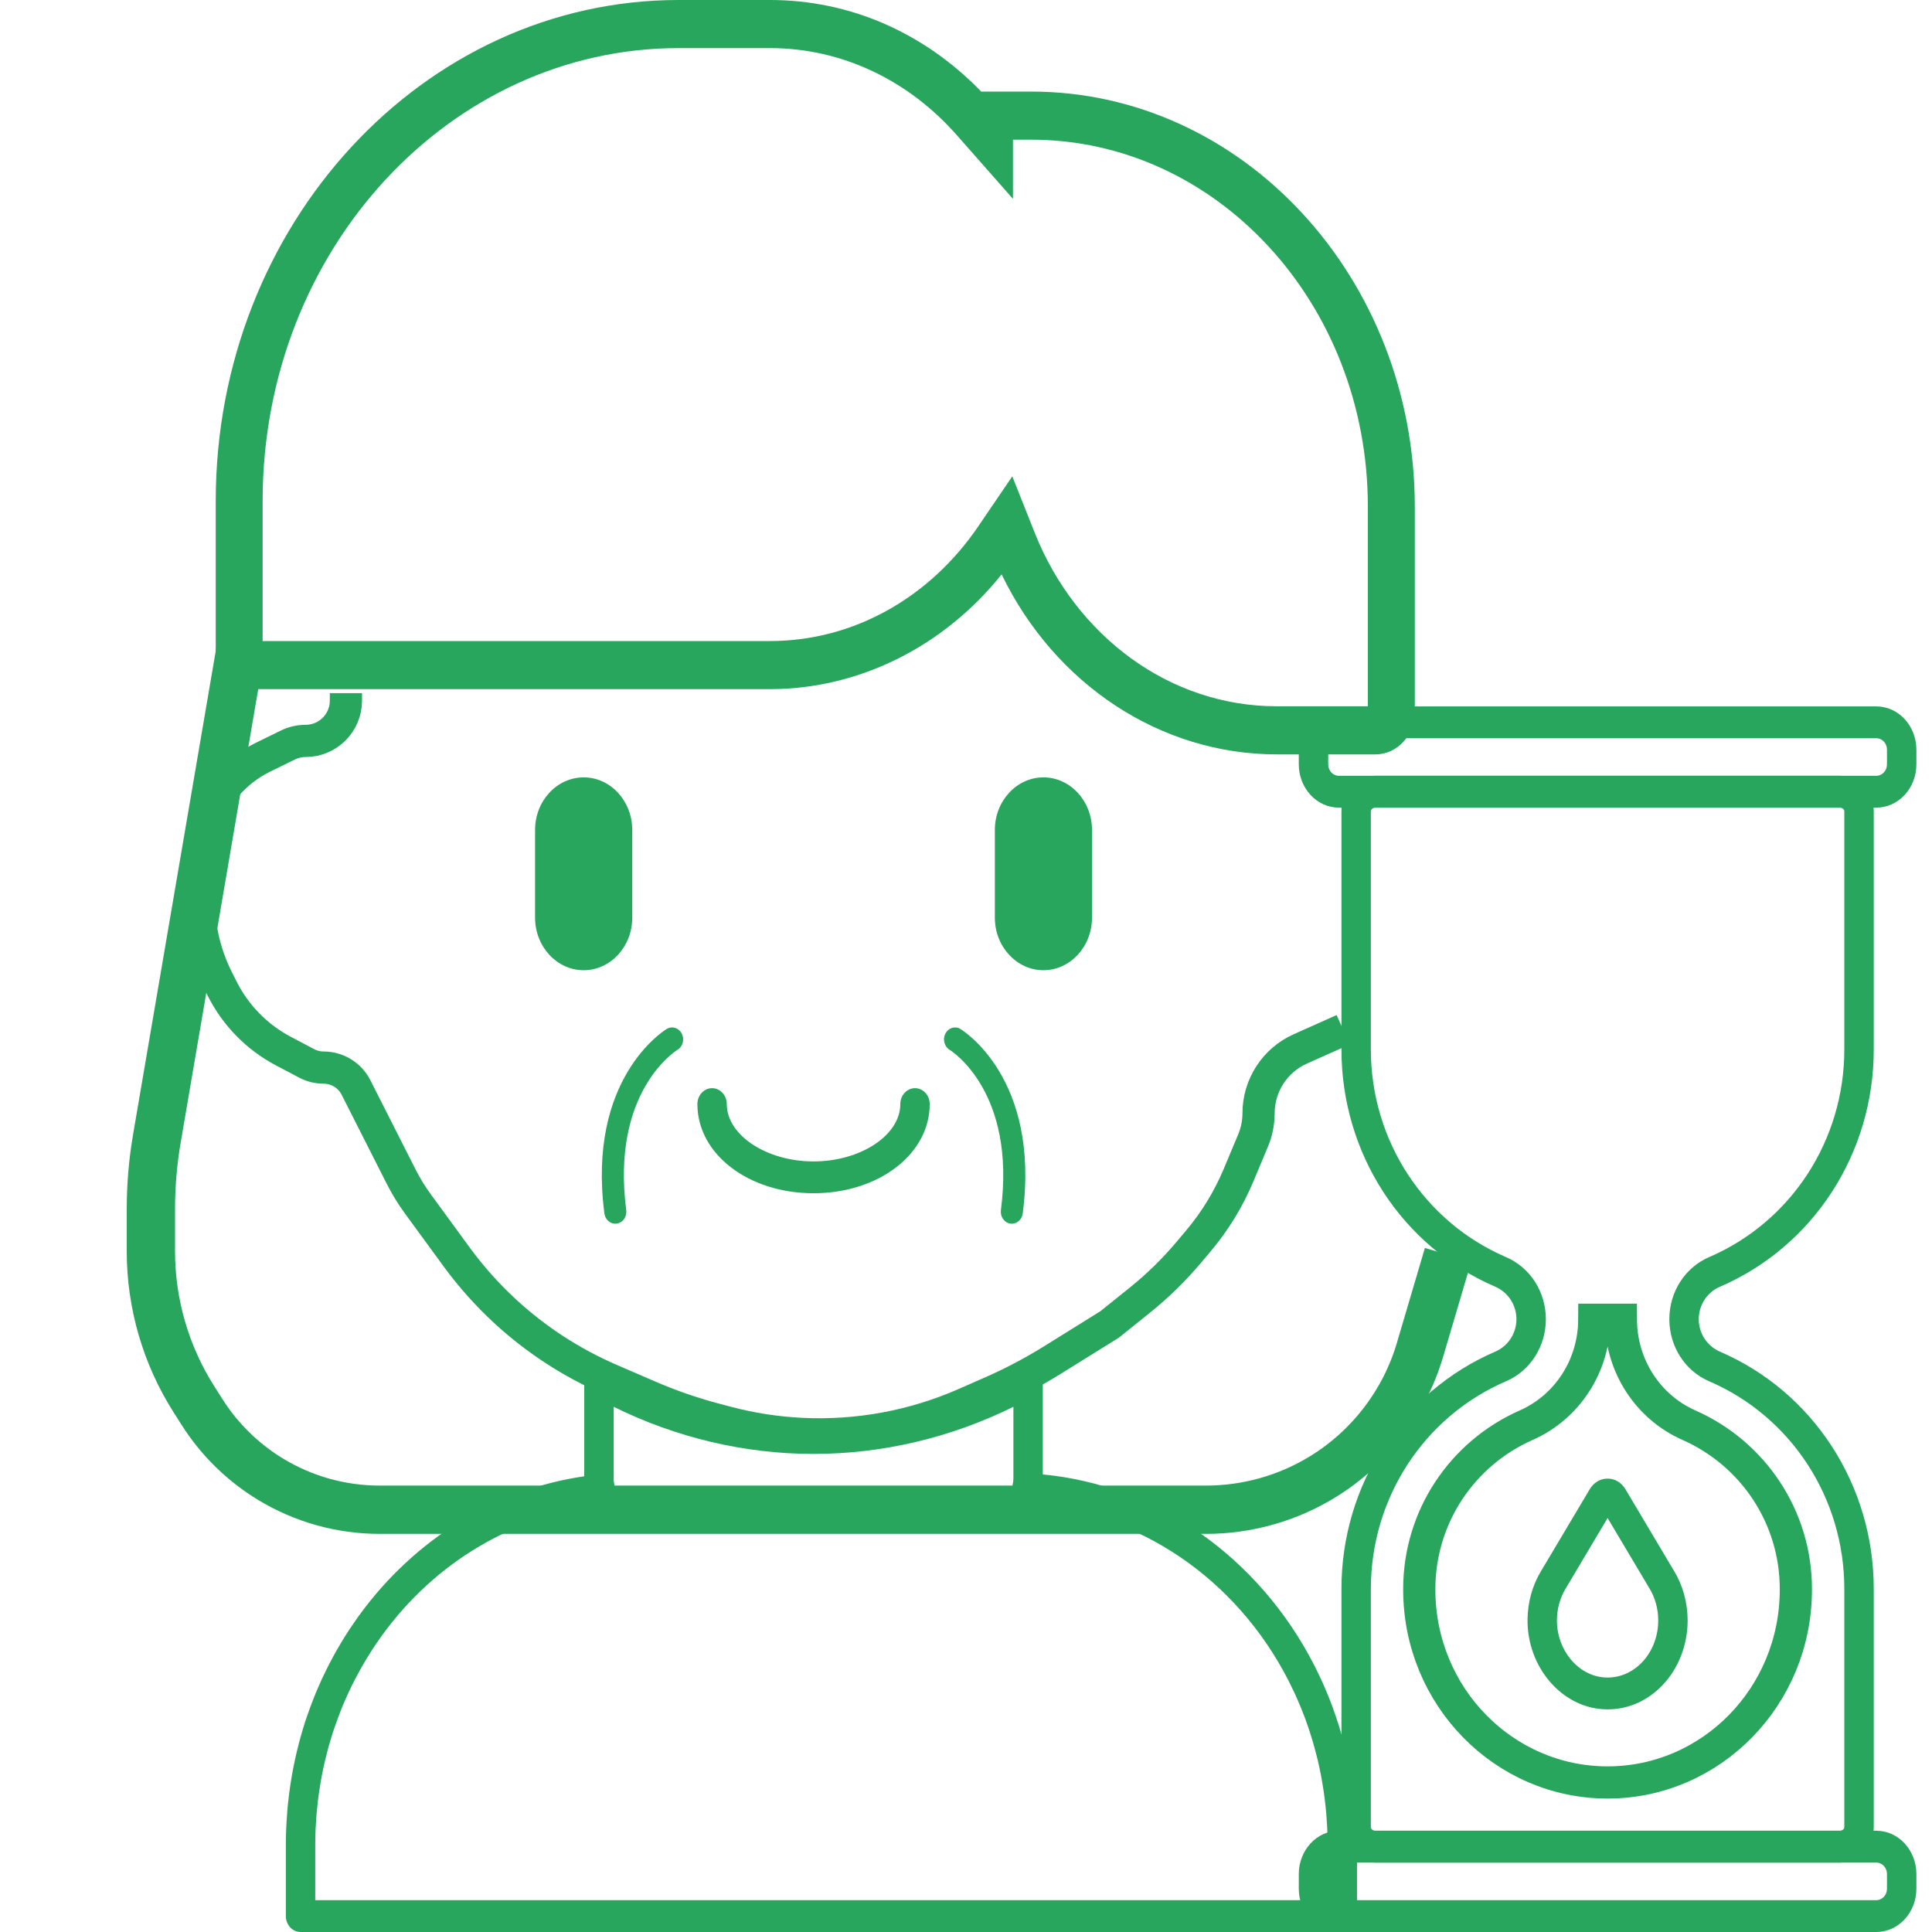
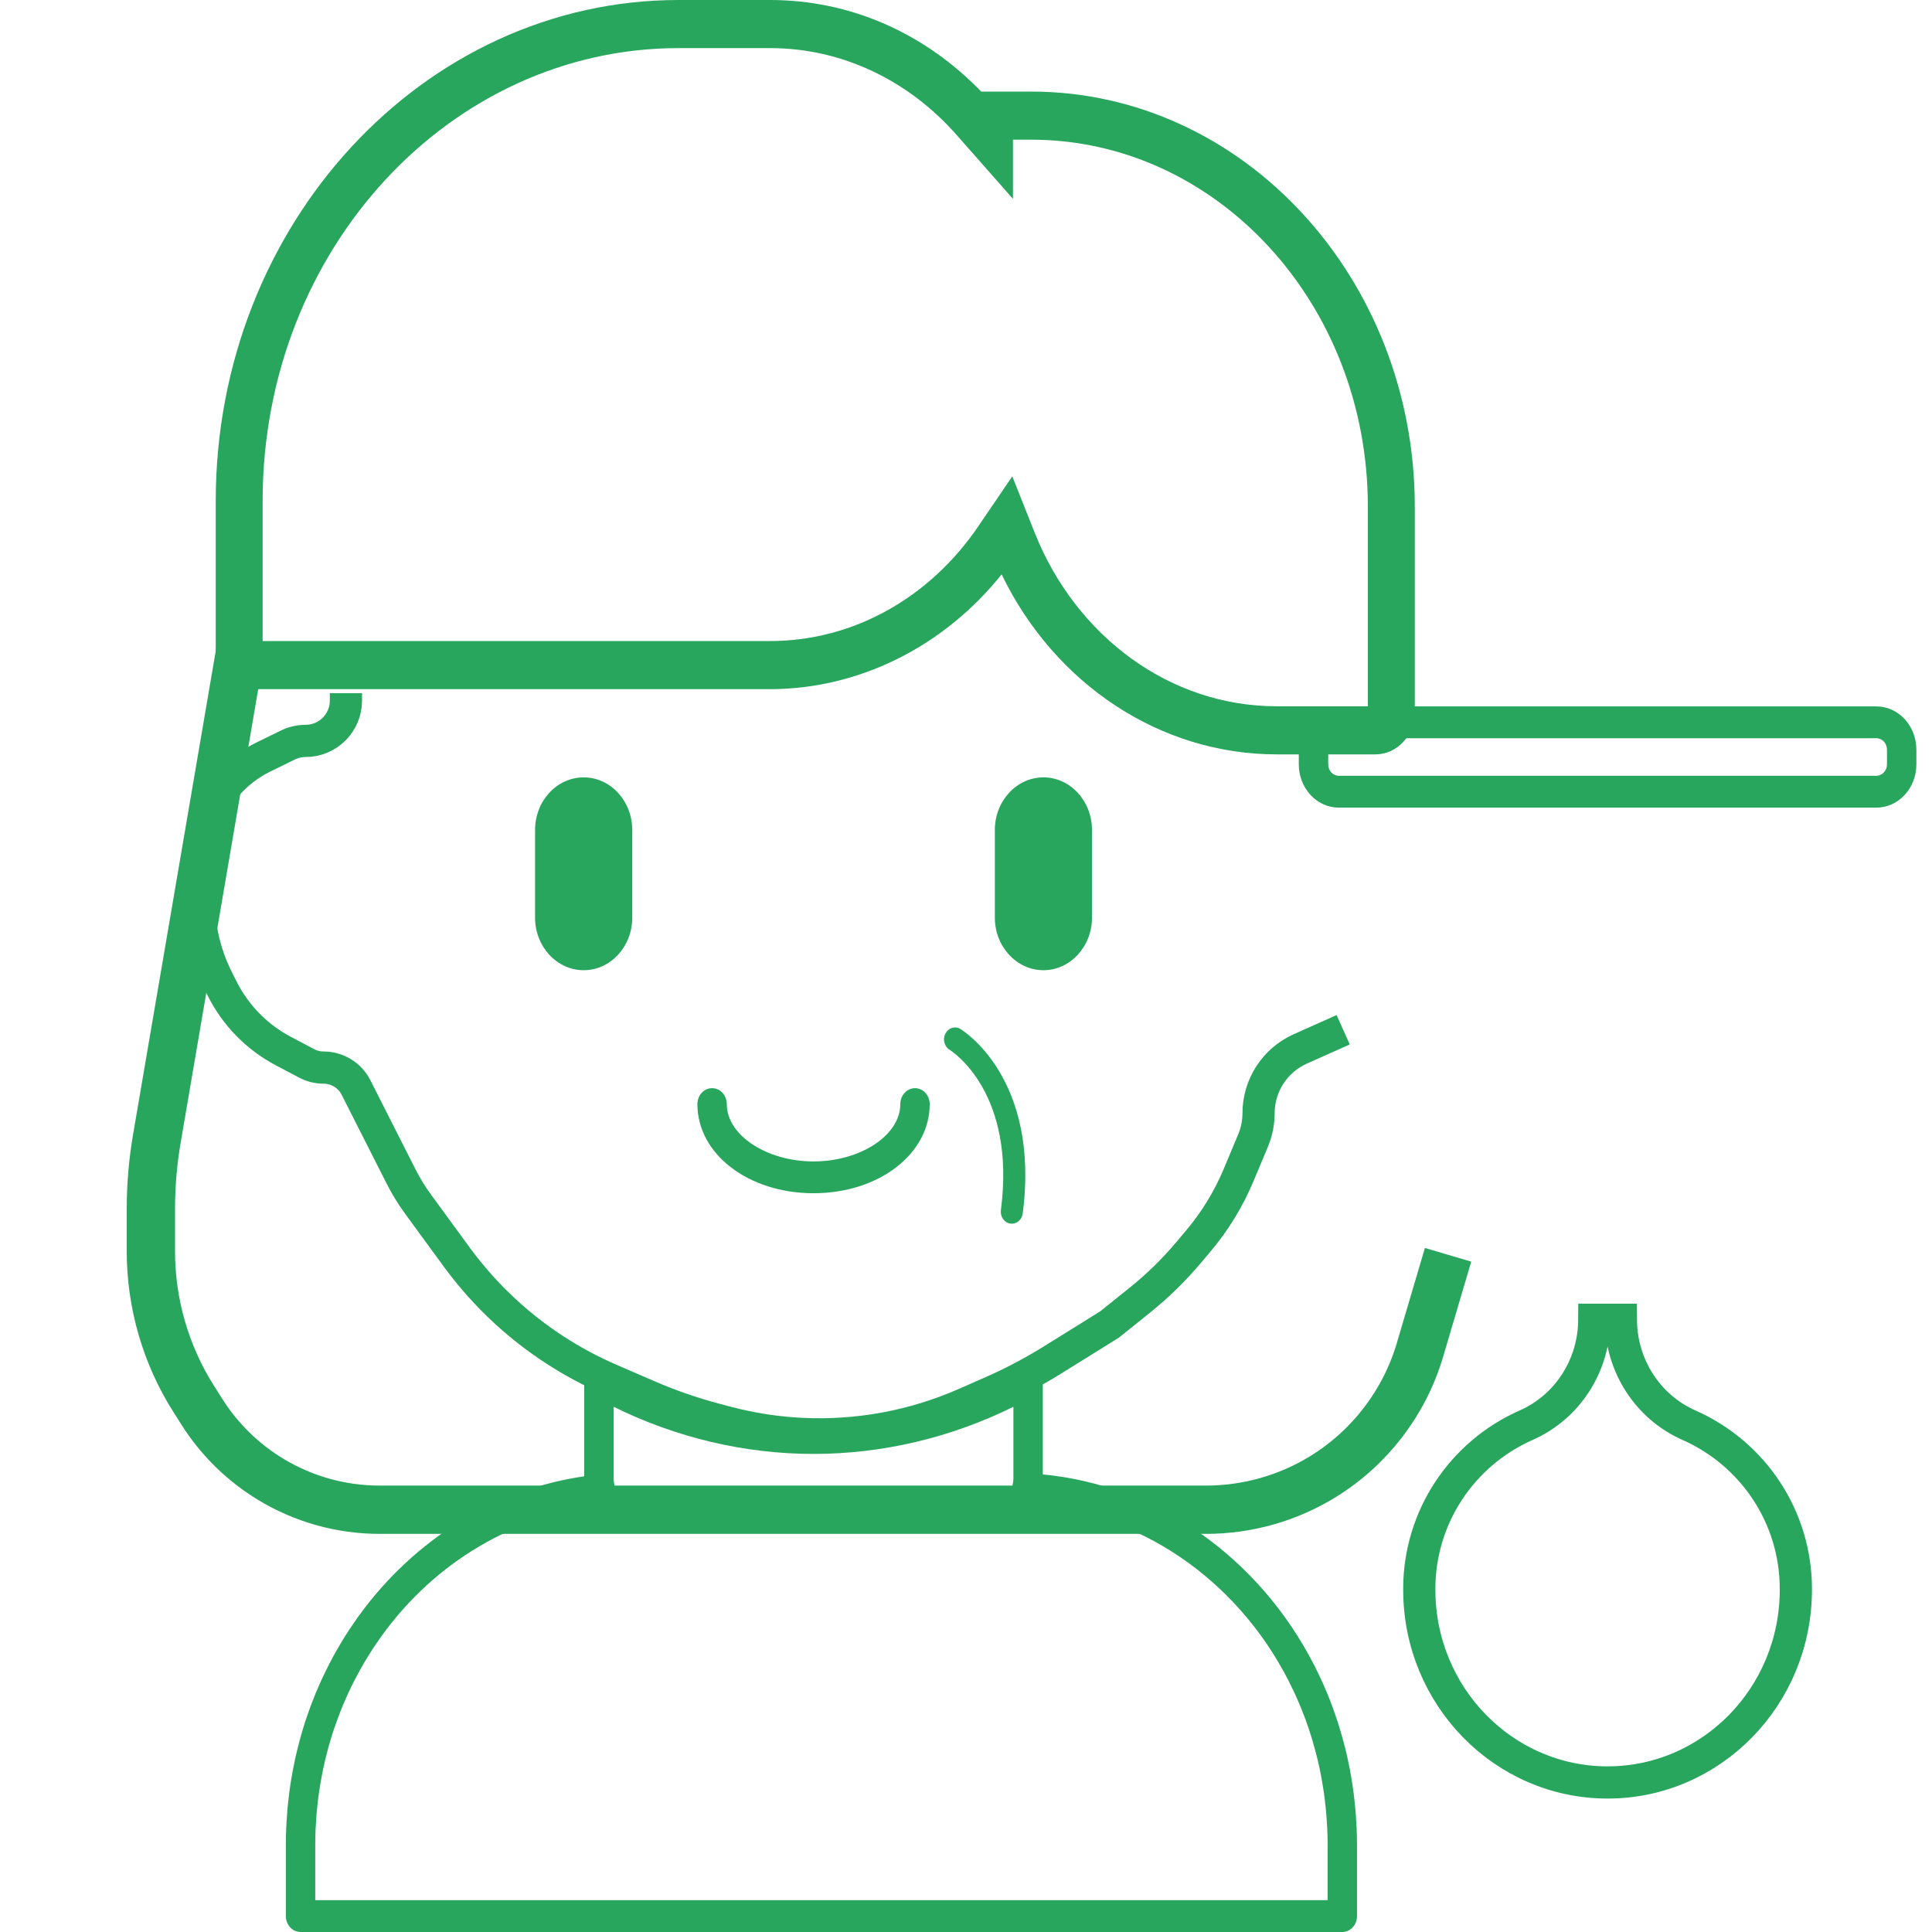
<svg xmlns="http://www.w3.org/2000/svg" width="60" height="60" viewBox="0 0 60 60" fill="none">
  <path d="M7.498 20L4.873 35.352C4.748 36.079 4.686 36.816 4.686 37.553V38.858C4.686 40.489 5.151 42.086 6.026 43.461L6.282 43.864C6.819 44.707 7.543 45.416 8.398 45.936V45.936C9.42 46.558 10.593 46.886 11.789 46.886H19.05H37.453C38.739 46.886 39.999 46.529 41.093 45.854V45.854C42.544 44.958 43.615 43.558 44.099 41.922L44.971 38.969" stroke="#29A65D" stroke-width="1.5" />
  <path d="M41.687 60H9.334C9.082 60 8.877 59.779 8.877 59.506V57.294C8.877 57.115 8.881 56.938 8.889 56.761C8.891 56.723 8.893 56.684 8.896 56.645L8.899 56.585C8.906 56.467 8.913 56.35 8.923 56.233C8.927 56.182 8.933 56.131 8.937 56.08L8.943 56.026C8.954 55.922 8.965 55.818 8.978 55.714C8.987 55.64 8.998 55.567 9.008 55.494C9.022 55.396 9.037 55.298 9.054 55.2C9.067 55.125 9.08 55.05 9.094 54.976C9.112 54.882 9.131 54.789 9.151 54.695C9.167 54.619 9.183 54.545 9.2 54.47C9.222 54.378 9.245 54.287 9.268 54.197L9.277 54.161C9.293 54.098 9.309 54.035 9.326 53.974C9.349 53.892 9.373 53.811 9.397 53.731L9.423 53.644C9.439 53.592 9.455 53.539 9.471 53.487C9.496 53.411 9.522 53.337 9.548 53.262L9.565 53.214C9.611 53.081 9.66 52.949 9.711 52.818L9.734 52.759C9.758 52.697 9.782 52.634 9.808 52.573C9.834 52.51 9.861 52.447 9.889 52.384L9.938 52.275C9.96 52.225 9.982 52.174 10.005 52.124C10.042 52.045 10.08 51.968 10.118 51.891L10.136 51.855C10.163 51.798 10.191 51.742 10.22 51.686C10.262 51.604 10.307 51.521 10.351 51.439C10.384 51.38 10.417 51.32 10.45 51.261C10.497 51.178 10.545 51.097 10.593 51.016C10.627 50.96 10.661 50.904 10.695 50.849C10.746 50.768 10.798 50.686 10.851 50.605C10.877 50.566 10.903 50.528 10.93 50.489L10.954 50.453C11.009 50.371 11.066 50.289 11.123 50.209L11.142 50.181C11.149 50.172 11.155 50.163 11.162 50.156C12.884 47.791 15.407 46.239 18.144 45.848V42.898C18.144 42.725 18.228 42.565 18.364 42.475C18.501 42.385 18.671 42.38 18.812 42.459C20.82 43.591 22.991 44.164 25.265 44.164C27.539 44.164 29.71 43.591 31.718 42.459C31.859 42.38 32.029 42.385 32.166 42.475C32.302 42.565 32.385 42.725 32.385 42.898V45.79C35.899 46.117 39.099 48.355 40.817 51.721L40.835 51.755C40.895 51.874 40.954 51.997 41.012 52.121L41.046 52.195C41.101 52.316 41.153 52.434 41.202 52.553L41.242 52.65C41.29 52.769 41.337 52.886 41.381 53.006L41.413 53.097C41.543 53.456 41.657 53.828 41.753 54.203L41.77 54.267C41.782 54.315 41.795 54.363 41.806 54.411C41.824 54.484 41.84 54.558 41.855 54.632L41.863 54.671C41.882 54.756 41.9 54.841 41.916 54.926C41.932 55.01 41.947 55.091 41.961 55.173C41.977 55.266 41.992 55.36 42.006 55.455C42.018 55.534 42.029 55.612 42.039 55.69C42.052 55.792 42.063 55.895 42.074 55.999L42.078 56.04C42.084 56.099 42.091 56.158 42.096 56.218C42.106 56.334 42.113 56.451 42.119 56.57L42.13 56.75C42.131 56.751 42.131 56.751 42.131 56.752C42.138 56.932 42.143 57.112 42.143 57.294V59.506C42.144 59.779 41.939 60 41.687 60ZM9.791 59.011H41.231V57.294C41.231 57.128 41.226 56.963 41.219 56.799L41.209 56.63C41.203 56.522 41.196 56.414 41.187 56.308C41.182 56.254 41.177 56.202 41.172 56.15L41.167 56.108C41.157 56.014 41.147 55.92 41.135 55.826C41.126 55.754 41.116 55.682 41.105 55.611C41.092 55.526 41.078 55.44 41.063 55.354C41.05 55.277 41.038 55.203 41.023 55.129C41.008 55.051 40.992 54.973 40.975 54.895L40.966 54.855C40.952 54.789 40.938 54.723 40.922 54.658C40.913 54.616 40.902 54.576 40.891 54.535L40.873 54.466C40.786 54.124 40.682 53.784 40.563 53.456L40.534 53.374C40.493 53.264 40.451 53.156 40.407 53.049L40.37 52.96C40.324 52.85 40.278 52.742 40.228 52.635L40.196 52.565C40.143 52.451 40.089 52.339 40.033 52.228L40.015 52.193C38.396 49.021 35.33 46.943 31.995 46.751C31.894 46.779 31.785 46.77 31.686 46.718C31.492 46.617 31.389 46.383 31.44 46.157C31.462 46.056 31.472 45.977 31.472 45.906V43.689C29.535 44.648 27.405 45.153 25.265 45.153C23.126 45.153 20.995 44.648 19.058 43.689V45.915C19.058 45.988 19.068 46.069 19.091 46.171C19.124 46.318 19.092 46.473 19.005 46.592C18.922 46.707 18.795 46.776 18.661 46.78C15.998 47.039 13.521 48.5 11.863 50.79C11.858 50.797 11.854 50.803 11.849 50.809L11.844 50.816C11.791 50.889 11.74 50.964 11.689 51.039L11.595 51.178C11.546 51.252 11.499 51.327 11.453 51.401C11.421 51.453 11.39 51.503 11.359 51.554C11.315 51.628 11.271 51.703 11.228 51.779C11.198 51.833 11.167 51.887 11.138 51.942C11.097 52.016 11.057 52.091 11.018 52.167C10.992 52.218 10.967 52.268 10.942 52.319C10.942 52.319 10.932 52.34 10.931 52.34C10.889 52.426 10.855 52.496 10.821 52.568C10.802 52.611 10.782 52.654 10.763 52.698L10.712 52.813C10.688 52.868 10.664 52.923 10.641 52.978C10.619 53.031 10.598 53.085 10.577 53.139L10.553 53.202C10.506 53.322 10.462 53.442 10.419 53.564L10.402 53.612C10.379 53.679 10.356 53.746 10.334 53.813C10.319 53.857 10.306 53.902 10.293 53.947L10.265 54.039C10.244 54.111 10.221 54.184 10.201 54.257C10.186 54.313 10.171 54.368 10.158 54.424L10.148 54.462C10.126 54.545 10.105 54.627 10.086 54.711C10.07 54.779 10.056 54.848 10.04 54.917C10.023 55.002 10.005 55.088 9.989 55.174C9.976 55.242 9.964 55.31 9.952 55.379C9.937 55.468 9.923 55.557 9.911 55.647C9.901 55.714 9.891 55.781 9.882 55.848C9.87 55.943 9.86 56.038 9.851 56.133L9.845 56.19C9.84 56.235 9.836 56.279 9.832 56.324C9.823 56.431 9.817 56.538 9.811 56.645L9.801 56.806C9.794 56.968 9.79 57.13 9.79 57.294V59.011H9.791Z" fill="#29A65D" />
-   <path d="M25.265 37.057C23.242 37.057 21.658 35.841 21.658 34.289C21.658 34.016 21.862 33.794 22.114 33.794C22.367 33.794 22.571 34.016 22.571 34.289C22.571 35.254 23.805 36.069 25.265 36.069C26.726 36.069 27.96 35.254 27.96 34.289C27.96 34.016 28.164 33.794 28.416 33.794C28.669 33.794 28.873 34.016 28.873 34.289C28.873 35.841 27.288 37.057 25.265 37.057Z" fill="#29A65D" />
+   <path d="M25.265 37.057C23.242 37.057 21.658 35.841 21.658 34.289C21.658 34.016 21.862 33.794 22.114 33.794C22.367 33.794 22.571 34.016 22.571 34.289C22.571 35.254 23.805 36.069 25.265 36.069C26.726 36.069 27.96 35.254 27.96 34.289C27.96 34.016 28.164 33.794 28.416 33.794C28.669 33.794 28.873 34.016 28.873 34.289C28.873 35.841 27.288 37.057 25.265 37.057" fill="#29A65D" />
  <path d="M30.958 3.838H32.026C38.04 3.838 42.98 9.128 42.98 15.737V22.107C42.98 22.326 42.826 22.434 42.717 22.434H39.65C36.093 22.434 33.011 20.104 31.669 16.729L31.321 15.853L30.791 16.632C29.227 18.932 26.723 20.408 23.914 20.408H7.656V15.559C7.656 7.477 13.7 0.994 21.073 0.994H23.914C26.332 0.994 28.521 2.088 30.083 3.859L30.958 4.852V3.838Z" stroke="#29A65D" />
  <path d="M42.717 23.428H39.65C36.041 23.428 32.764 21.259 31.106 17.838C29.31 20.083 26.673 21.402 23.913 21.402H7.554C7.083 21.402 6.7 20.988 6.7 20.479V15.559C6.7 6.979 13.148 0 21.074 0H23.914C26.385 0 28.696 1.007 30.472 2.844H32.027C38.594 2.844 43.938 8.628 43.938 15.737V22.107C43.938 22.835 43.39 23.428 42.717 23.428ZM31.204 16.419C31.222 16.419 31.239 16.42 31.257 16.422C31.419 16.442 31.559 16.555 31.624 16.718C33.006 20.193 36.156 22.439 39.65 22.439H42.717C42.886 22.439 43.024 22.29 43.024 22.107V15.737C43.024 9.173 38.091 3.833 32.027 3.833H30.819C30.77 3.9 30.705 3.955 30.628 3.988C30.455 4.063 30.257 4.016 30.128 3.87C28.489 2.012 26.282 0.988 23.914 0.988H21.074C13.652 0.988 7.614 7.524 7.614 15.558V20.413H23.914C26.633 20.413 29.221 18.995 30.837 16.62C30.924 16.493 31.06 16.419 31.204 16.419Z" fill="#29A65D" />
  <path d="M18.127 30.131C17.294 30.131 16.617 29.398 16.617 28.498V25.775C16.617 24.874 17.294 24.142 18.127 24.142C18.959 24.142 19.635 24.874 19.635 25.775V28.498C19.636 29.398 18.959 30.131 18.127 30.131Z" fill="#29A65D" />
  <path d="M32.404 30.131C31.573 30.131 30.896 29.398 30.896 28.498V25.775C30.896 24.874 31.573 24.142 32.404 24.142C33.237 24.142 33.913 24.874 33.913 25.775V28.498C33.913 29.398 33.236 30.131 32.404 30.131Z" fill="#29A65D" />
-   <path d="M19.108 38.003C18.94 38.003 18.794 37.869 18.77 37.684C18.228 33.507 20.605 32.017 20.706 31.955C20.871 31.855 21.08 31.919 21.172 32.098C21.264 32.276 21.206 32.502 21.042 32.602C20.953 32.657 18.975 33.931 19.448 37.581C19.475 37.783 19.344 37.971 19.157 37.999C19.14 38.002 19.124 38.003 19.108 38.003Z" fill="#29A65D" />
  <path d="M31.423 38.003C31.407 38.003 31.391 38.002 31.375 37.999C31.188 37.971 31.057 37.783 31.084 37.581C31.558 33.928 29.574 32.654 29.49 32.602C29.326 32.5 29.268 32.274 29.361 32.097C29.454 31.919 29.661 31.856 29.825 31.955C29.927 32.017 32.304 33.507 31.762 37.683C31.738 37.869 31.591 38.003 31.423 38.003Z" fill="#29A65D" />
  <path d="M52.451 44.26L52.451 44.26C54.451 45.144 55.773 47.121 55.772 49.345V49.345V49.368C55.772 52.685 53.144 55.356 49.925 55.356C46.705 55.356 44.077 52.685 44.077 49.368V49.345C44.077 47.121 45.398 45.143 47.398 44.26L47.398 44.26C48.683 43.692 49.505 42.409 49.512 40.987H50.338C50.345 42.408 51.167 43.692 52.451 44.26Z" stroke="#29A65D" />
  <path d="M58.272 25.082H41.578C40.893 25.082 40.335 24.479 40.335 23.737V23.282C40.335 22.541 40.893 21.938 41.578 21.938H58.272C58.958 21.938 59.515 22.541 59.515 23.282V23.737C59.515 24.479 58.958 25.082 58.272 25.082ZM41.578 22.926C41.396 22.926 41.249 23.085 41.249 23.282V23.737C41.249 23.933 41.396 24.093 41.578 24.093H58.272C58.454 24.093 58.602 23.933 58.602 23.737V23.282C58.602 23.086 58.454 22.926 58.272 22.926H41.578Z" fill="#29A65D" />
-   <path d="M58.272 60H41.578C40.893 60 40.335 59.397 40.335 58.655V58.201C40.335 57.459 40.893 56.855 41.578 56.855H58.272C58.958 56.855 59.515 57.459 59.515 58.201V58.655C59.515 59.397 58.958 60 58.272 60ZM41.578 57.844C41.396 57.844 41.249 58.004 41.249 58.201V58.655C41.249 58.852 41.396 59.011 41.578 59.011H58.272C58.454 59.011 58.602 58.852 58.602 58.655V58.201C58.602 58.004 58.454 57.844 58.272 57.844H41.578Z" fill="#29A65D" />
-   <path d="M49.927 53.086C49.882 53.086 49.837 53.085 49.791 53.082C48.476 53.005 47.42 51.751 47.439 50.287C47.446 49.751 47.591 49.233 47.859 48.79L47.86 48.789L49.372 46.247C49.494 46.041 49.701 45.919 49.925 45.919C50.149 45.919 50.356 46.041 50.478 46.247L51.988 48.786C51.989 48.787 51.99 48.789 51.991 48.79C52.266 49.246 52.411 49.777 52.411 50.326C52.411 51.094 52.12 51.833 51.612 52.354C51.149 52.829 50.554 53.086 49.927 53.086ZM48.623 49.333C48.45 49.619 48.357 49.953 48.352 50.3C48.34 51.241 49.008 52.046 49.841 52.095C50.264 52.121 50.671 51.956 50.984 51.636C51.311 51.3 51.498 50.824 51.498 50.326C51.498 49.969 51.404 49.625 51.227 49.331C51.225 49.328 51.223 49.325 51.221 49.322L49.925 47.143L48.627 49.327C48.625 49.329 48.624 49.331 48.623 49.333Z" fill="#29A65D" />
-   <path d="M57.137 57.844H42.713C42.132 57.844 41.66 57.349 41.66 56.739V49.345C41.66 46.119 43.534 43.227 46.434 41.977C46.835 41.805 47.094 41.409 47.094 40.968C47.094 40.528 46.835 40.132 46.434 39.959C43.534 38.71 41.66 35.819 41.66 32.592V25.197C41.66 24.589 42.132 24.093 42.713 24.093H57.137C57.718 24.093 58.191 24.589 58.191 25.197V32.592C58.191 35.819 56.316 38.71 53.416 39.96C53.015 40.132 52.756 40.528 52.756 40.969C52.756 41.409 53.015 41.805 53.416 41.978C56.316 43.227 58.191 46.119 58.191 49.345V56.74C58.191 57.348 57.718 57.844 57.137 57.844ZM42.713 25.082C42.637 25.082 42.573 25.135 42.573 25.198V32.592C42.573 35.411 44.221 37.943 46.772 39.041C47.523 39.365 48.008 40.121 48.008 40.969C48.008 41.816 47.523 42.573 46.772 42.896C44.221 43.995 42.573 46.526 42.573 49.345V56.74C42.573 56.802 42.637 56.855 42.713 56.855H57.138C57.213 56.855 57.277 56.803 57.277 56.74V49.345C57.277 46.526 55.629 43.995 53.078 42.896C52.328 42.573 51.843 41.816 51.843 40.969C51.843 40.121 52.328 39.365 53.078 39.041C55.629 37.943 57.277 35.411 57.277 32.592V25.197C57.277 25.135 57.213 25.082 57.138 25.082H42.713Z" fill="#29A65D" />
  <path d="M10.743 21.526V21.758C10.743 22.45 10.182 23.01 9.49 23.01V23.01C9.299 23.01 9.111 23.054 8.939 23.138L8.169 23.515C7.295 23.944 6.633 24.71 6.339 25.638V25.638C6.228 25.987 6.171 26.351 6.171 26.718V27.958C6.171 28.813 6.372 29.655 6.756 30.419L6.904 30.712C7.32 31.536 7.982 32.211 8.799 32.642L9.525 33.025C9.687 33.11 9.867 33.155 10.05 33.155V33.155C10.475 33.155 10.864 33.394 11.056 33.773L12.458 36.541C12.61 36.84 12.785 37.126 12.983 37.396L14.184 39.039C14.632 39.651 15.138 40.217 15.696 40.731V40.731C16.654 41.612 17.753 42.326 18.947 42.843L20.128 43.354C20.804 43.647 21.5 43.889 22.212 44.077L22.567 44.171C23.33 44.373 24.112 44.494 24.9 44.532V44.532C26.638 44.616 28.372 44.296 29.966 43.597L30.785 43.237C31.442 42.949 32.077 42.614 32.686 42.236L34.457 41.134L35.396 40.38C35.95 39.935 36.459 39.438 36.917 38.894L37.214 38.541C37.735 37.923 38.159 37.229 38.47 36.483L38.917 35.415C39.028 35.148 39.086 34.861 39.086 34.572V34.572C39.086 33.71 39.593 32.928 40.38 32.576L41.714 31.98" stroke="#29A65D" />
</svg>